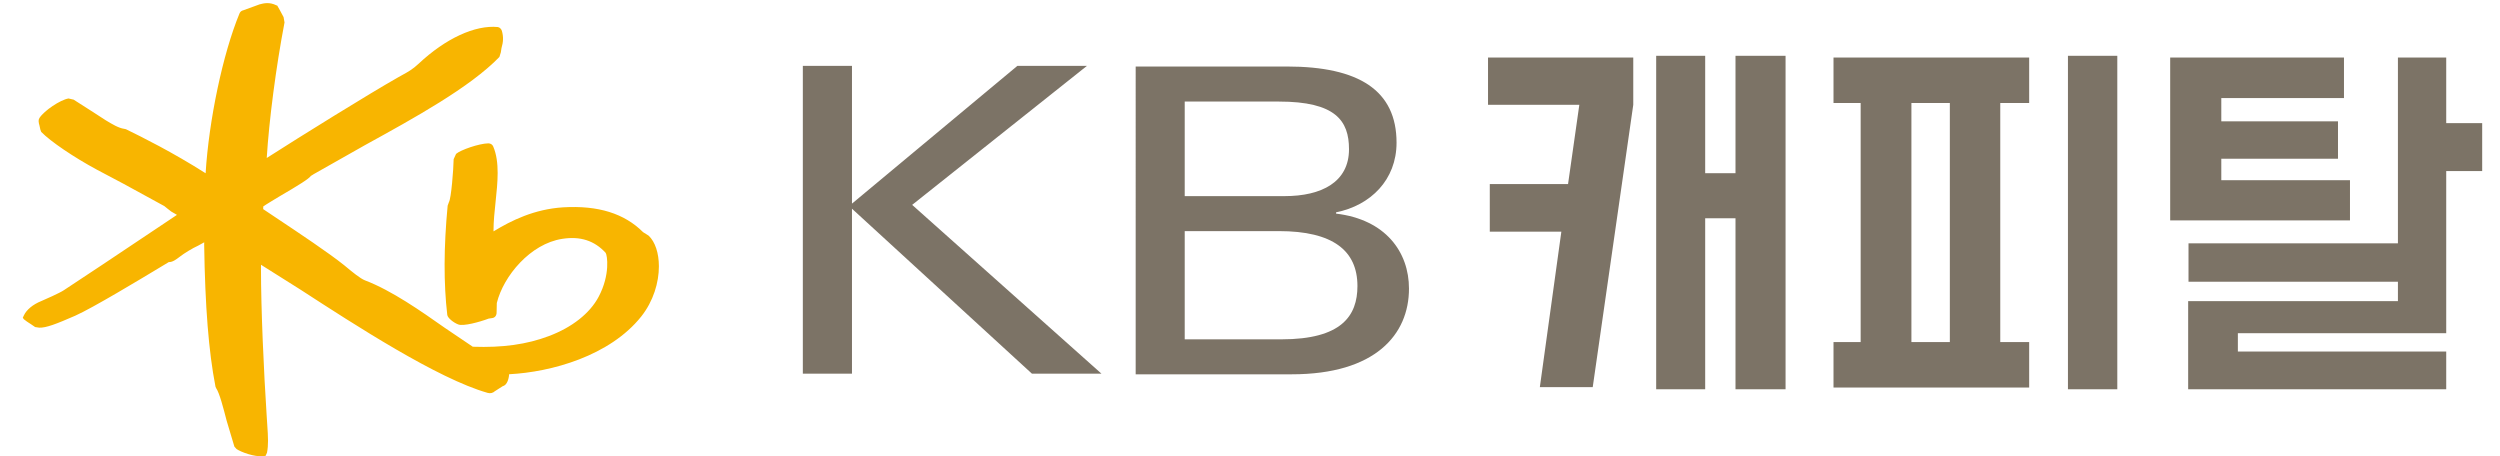
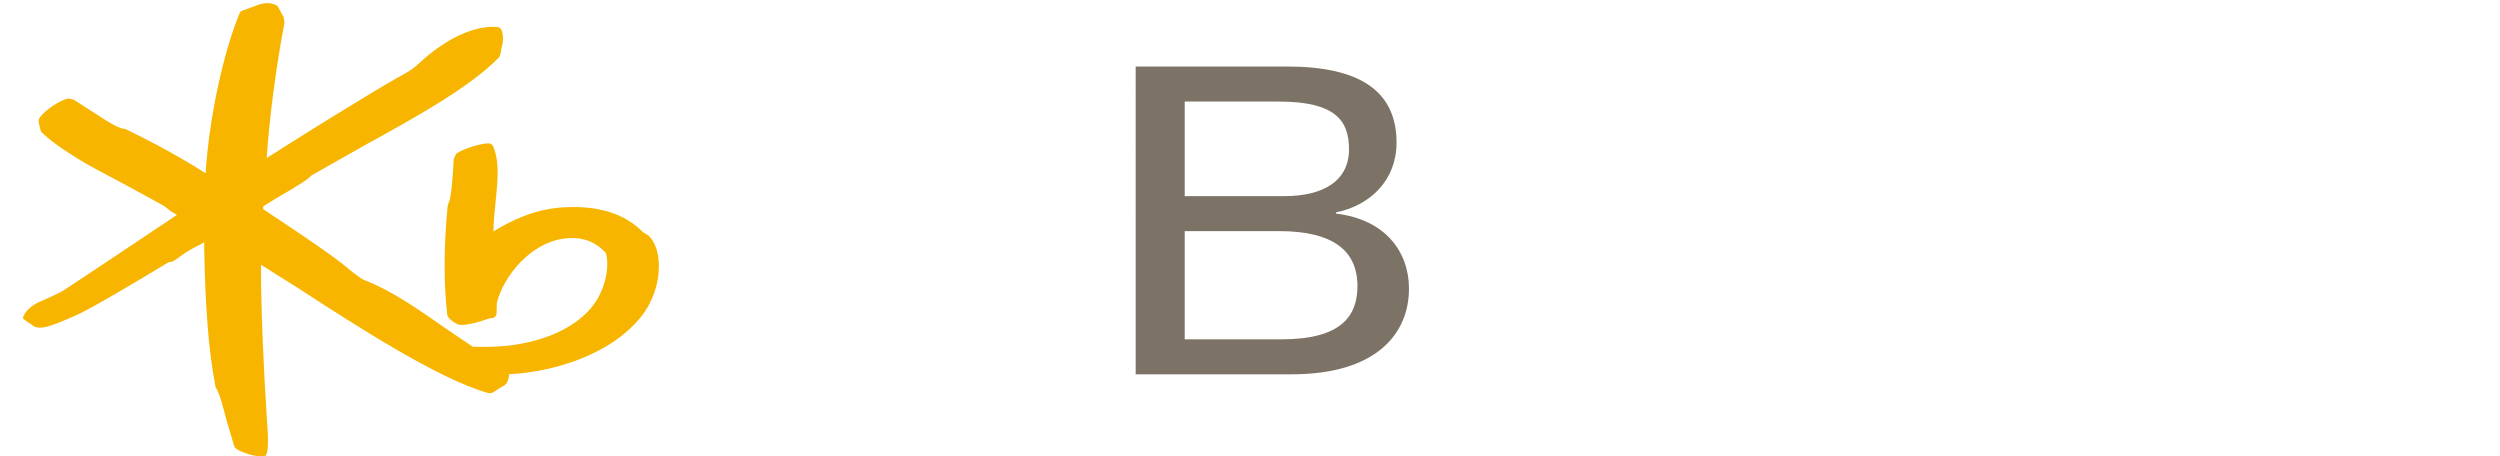
<svg xmlns="http://www.w3.org/2000/svg" version="1.1" x="0px" y="0px" width="800px" height="146px" viewBox="-7.296 -1 800 146" enable-background="new -7.296 -1 800 146" xml:space="preserve">
  <defs>
</defs>
-   <polygon fill="#7C7366" points="249.612,20.079 265.337,20.079 265.337,64.159 318.26,20.079 340.523,20.079 284.595,64.558   345.16,118.564 322.914,118.564 265.337,65.786 265.337,118.564 249.612,118.564 " />
  <path fill="#7C7366" d="M356.122,20.284h48.406c23.027,0,35.071,7.65,35.071,24.372c0,11.9-8.307,20.078-19.351,22.287v0.414  c15.835,1.888,23.33,12.281,23.33,24.002c0,14.701-10.767,27.417-37.516,27.417h-49.941V20.284z M371.813,61.76h31.941  c11.868,0,20.632-4.504,20.632-15.01c0-9.144-4.322-15.25-22.444-15.25h-30.129V61.76z M371.813,107.588h30.96  c19.218,0,24.312-7.51,24.312-17.051c0-11.314-7.815-17.583-25.143-17.583h-30.129V107.588z" />
  <path fill="#F8B500" d="M200.262,74.406c-0.004-0.002-1.771-1.115-1.771-1.115c-6.002-5.993-14.362-8.597-25.539-7.949  c-9.302,0.576-16.681,4.257-22.318,7.696c0-0.088-0.008-0.168-0.008-0.257c0-2.917,0.331-6.073,0.657-9.141  c0.332-3.12,0.666-6.292,0.666-9.296c0-3.067-0.352-5.967-1.409-8.454c-0.264-0.646-0.851-1.02-1.592-1.02  c-3.012,0.067-8.881,2.123-10.301,3.373l-0.775,1.697c-0.059,3.325-0.783,12.621-1.517,13.752c0.025-0.043-0.404,1.121-0.404,1.121  c-1.261,13.281-1.292,24.946-0.117,34.967c0.13,0.995,2.06,2.513,3.548,3.054c1.625,0.605,6.744-0.765,9.687-1.882  c-0.027,0.009,1.118-0.168,1.118-0.168c0.935-0.103,1.482-0.886,1.433-1.946c-0.004-0.021,0.065-2.885,0.065-2.885  c2.135-8.654,10.751-18.963,20.935-20.521c5.759-0.909,10.307,0.558,13.901,4.484c0.488,0.699,1.536,6.921-2.261,14.075  c-2.83,5.303-8.48,9.754-15.911,12.552c-7.038,2.663-14.79,3.75-24.351,3.412c-0.387-0.257-8.956-6.047-8.956-6.047  c-7.572-5.321-16.989-11.947-25.542-15.194c-1.487-0.562-4.19-2.8-5.801-4.135l-0.883-0.727  c-4.925-3.953-14.298-10.196-21.831-15.216c0,0-3.398-2.276-4.062-2.716c0.008-0.285,0.025-0.851,0.025-0.851  c0.214-0.234,4.937-3.075,4.937-3.075c6.625-3.873,9.686-5.772,10.34-6.755c-0.133,0.153,0.883-0.521,0.883-0.521  c0.05-0.025,16.414-9.286,16.414-9.286c15.755-8.669,33.617-18.491,42.993-28.202c0.013-0.011,0.457-1.479,0.457-1.479l0.204-1.321  c0.615-2.074,0.66-3.673,0.141-5.518c-0.141-0.526-0.625-1.134-1.271-1.255c-7.32-0.721-16.772,3.666-25.367,11.723  c-1.937,1.831-3.569,2.714-5.292,3.654l-1.314,0.734c-9.481,5.385-30.84,18.635-42.009,25.79c0.737-12.023,2.96-29.115,5.691-43.373  l-0.301-1.701c-0.036-0.06-1.153-2.155-1.153-2.155l-0.877-1.547l-0.254-0.066c-2.228-1.129-4.048-0.667-5.386-0.321  c0.007,0-2.239,0.817-2.239,0.817l-2.969,1.078c-0.585,0.12-1.013,0.474-1.242,1.051C64.001,16.239,59.549,37.462,58.5,54.441  c-10.673-6.794-20.536-11.667-25.361-14.025l-0.144-0.071l-0.581-0.127c-1.726-0.228-3.854-1.501-5.904-2.747  c-0.203-0.122-4.048-2.623-4.048-2.623l-6.208-3.968c0.064,0.034-1.624-0.372-1.624-0.372c-2.673,0.456-7.775,3.895-9.291,6.229  c-0.21,0.312-0.28,0.649-0.28,1c0,0.483,0.145,0.989,0.28,1.46l0.277,1.268l0.287,0.763c2.969,3.043,10.465,8.125,17.818,12.079  l8.523,4.513l13.04,7.127c0.004,0.059,2.236,1.761,2.236,1.761c0.008,0,1.537,0.89,1.537,0.89s0.164,0.098,0.262,0.17  c-3.475,2.324-23.713,15.847-23.713,15.847l-12.486,8.262c-1.172,0.809-6.109,3.02-7.183,3.455  c-2.714,1.094-4.753,2.784-5.609,4.625L0,100.676l0.335,0.479l0.95,0.721c-0.037-0.005,1.284,0.837,1.284,0.837l1.371,0.942  c0.033,0.015,1.305,0.197,1.305,0.197c2.188,0.089,5.442-1.163,11.514-3.818c5.575-2.474,20.729-11.61,27.203-15.513l2.767-1.665  c1.142,0.094,2.407-0.87,3.521-1.719c1.303-1.036,4.134-2.768,5.854-3.527c0.044-0.021,1.038-0.566,1.952-1.078  c-0.009,0.293-0.018,0.745-0.018,0.745c0.294,19.814,1.439,34.217,3.596,45.317l0.042,0.2l0.209,0.443  c1.07,1.576,2.28,6.27,3.351,10.41l2.473,8.266c0.048,0.094,0.699,0.781,0.699,0.781c1.406,0.942,5.697,2.599,8.568,2.263  l0.715-0.088l0.453-1.009c0.242-1.236,0.326-2.45,0.326-3.784c0-1.513-0.11-3.184-0.249-5.22l-0.191-2.987  c-0.906-13.83-1.815-33.815-1.815-47.09c0-0.372,0.005-0.702,0.008-1.058c2.343,1.481,12.632,7.957,12.632,7.957  c17.493,11.35,43.92,28.5,59.891,33.035c0.833,0.248,1.705,0.052,2.318-0.531c0.024-0.026,2.464-1.579,2.464-1.579l0.447-0.187  c0.923-0.433,1.546-1.981,1.65-3.664c13.459-0.672,32.238-5.853,42.284-18.486c3.889-4.901,5.64-10.89,5.64-16.034  C203.547,80.034,202.38,76.399,200.262,74.406" />
-   <path fill="#7C7366" d="M492.335,73.141h-22.9v-15.23h25.044l3.61-25.383H468.87V17.411h46.479v15.117l-12.974,90.363h-16.922  L492.335,73.141z M538.363,54.414h9.701V16.847h16.02v106.721h-16.02V68.854h-9.701v54.714h-15.682V16.847h15.682V54.414z" />
-   <path fill="#7C7366" d="M579.426,17.411h62.611v14.553h-9.25v76.487h9.25v14.553h-62.611v-14.553h8.688V31.964h-8.688V17.411z   M604.357,108.451h12.297V31.964h-12.297V108.451z M670.241,123.568h-15.794V16.847h15.794V123.568z" />
-   <path fill="#7C7366" d="M687.162,17.411h55.616v12.973H703.52v7.446h37.342v11.958H703.52v6.882h41.177v12.861h-57.534V17.411z   M760.039,76.863V17.411h15.455v20.983h11.508v15.343h-11.508v51.894h-66.672v5.866h66.672v12.071h-82.579V95.365h67.124V89.16  h-67.011V76.863H760.039z" />
</svg>